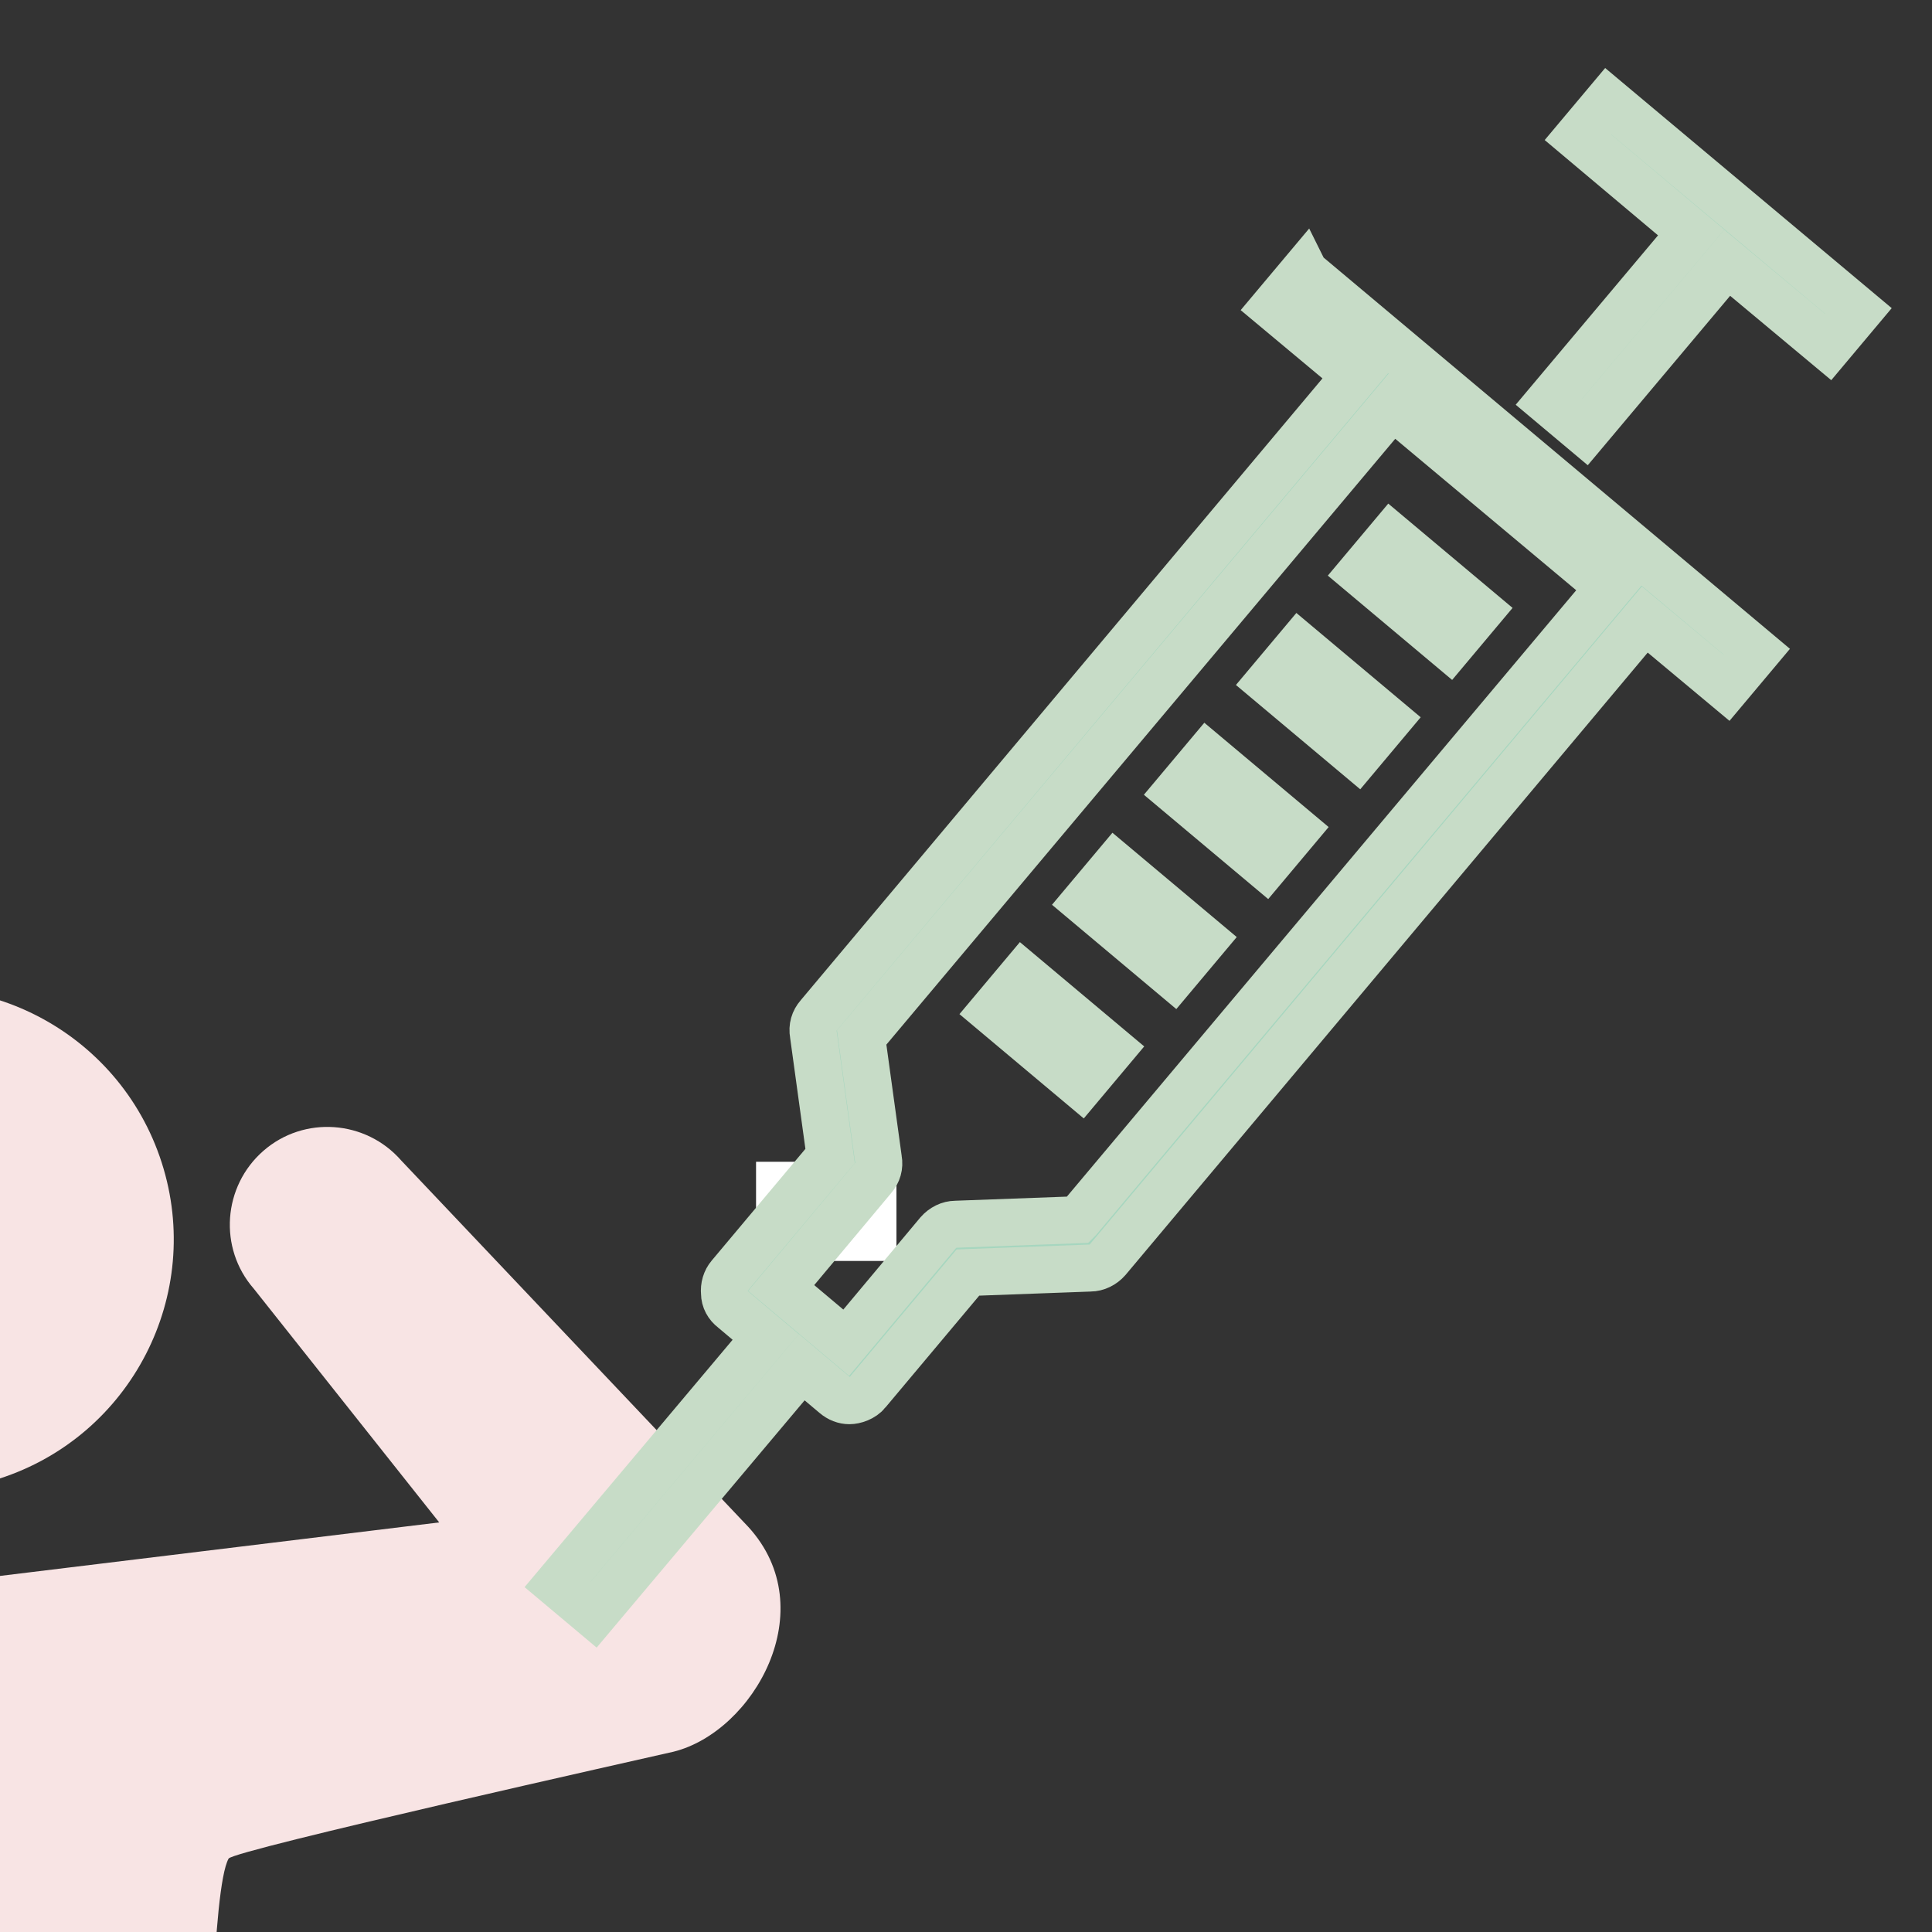
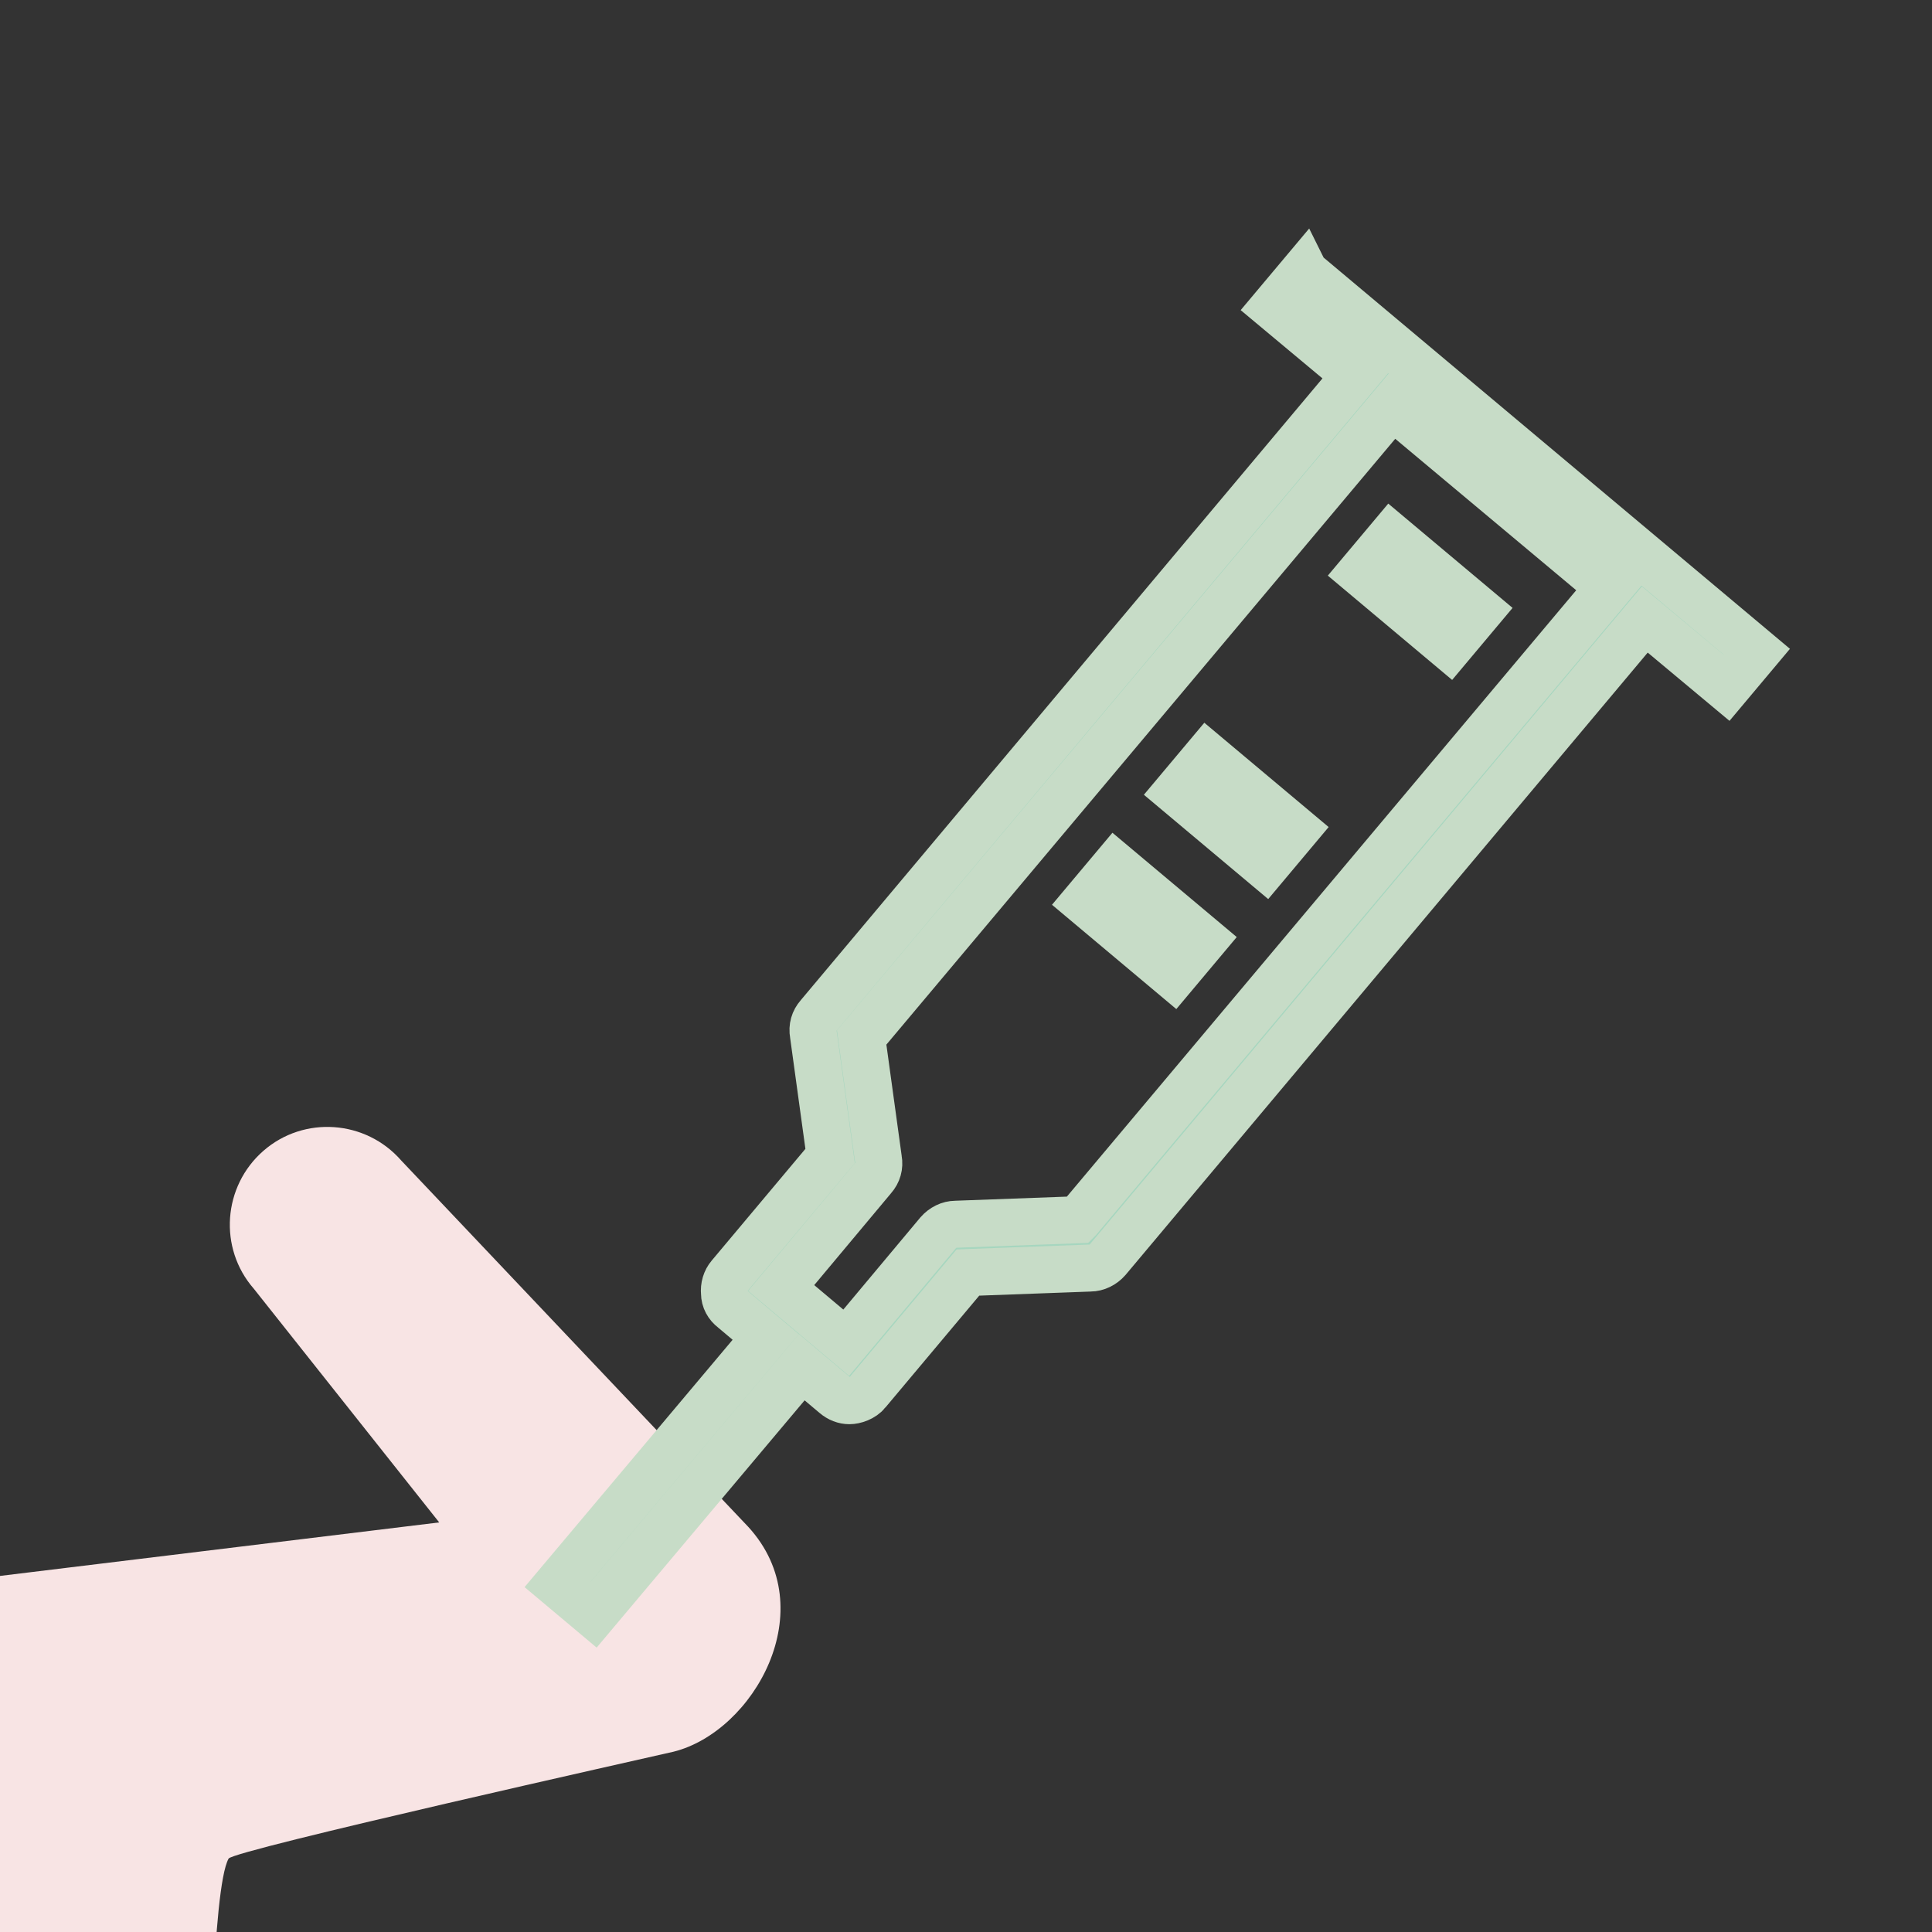
<svg xmlns="http://www.w3.org/2000/svg" id="_レイヤー_1" data-name="レイヤー_1" version="1.1" viewBox="0 0 300 300">
  <rect x="0" y="0" width="300" height="300" fill="#333333" stroke="none" />
  <defs>
    <style>
      .st0 {
        fill: none;
      }

      .st1 {
        fill: #f8e4e4;
      }

      .st2 {
        fill: #fff;
      }

      .st3 {
        fill: #a6d6bf;
        stroke: #c7dcc7;
        stroke-miterlimit: 10;
        stroke-width: 7.3px;
      }

      .st4 {
        clip-path: url(#clippath);
      }
    </style>
    <clipPath id="clippath">
      <rect class="st0" width="300" height="300" />
    </clipPath>
  </defs>
  <g class="st4">
-     <rect class="st2" x="117.4" y="180.4" width="21.8" height="15.4" />
    <g>
-       <path class="st1" d="M-24,155.3c-20.5,6.6-31.8,28.6-25.2,49.1,6.6,20.5,28.6,31.8,49.1,25.2,20.5-6.6,31.8-28.6,25.2-49.1-6.6-20.5-28.6-31.8-49.1-25.2Z" />
+       <path class="st1" d="M-24,155.3Z" />
      <path class="st1" d="M-93.7,327H32.6s.3-33.8,2.9-38.4c.7-1.3,66.1-15.9,69.1-16.6,12.4-3.1,23.3-22.1,11.6-34.9l-53.9-56.9c-5.5-6.3-15.1-7-21.4-1.5-6.3,5.5-7,15.1-1.5,21.4l28.8,36.3s-87,10.6-87,10.6c-35.5,4.4-66.3,12.1-71.4,51.1l-3.4,28.8Z" />
    </g>
    <g>
-       <polygon class="st3" points="249.7 15.7 245 21.3 262.6 36.1 240.5 62.4 246.1 67.1 268.2 40.8 283.9 53.9 288.6 48.3 249.7 15.7" />
      <path class="st3" d="M202.5,42.1l-4.7,5.6,12.7,10.6-83.4,99.4c-.7.8-1,1.8-.8,2.9l2.6,18.9-15.6,18.6c-.6.7-.9,1.7-.8,2.7,0,1,.5,1.9,1.3,2.5l5.1,4.3-32.3,38.4,5.6,4.7,32.3-38.4,5.1,4.3c.7.6,1.5.9,2.3.9s2.1-.4,2.8-1.3l15.6-18.6,19-.7c1,0,2-.5,2.7-1.3l83.4-99.4,12.7,10.6,4.7-5.6-70.2-58.9ZM167.4,189.4l-19,.7c-1,0-2,.5-2.7,1.3l-14.3,17.1-10.1-8.5,14.3-17.1c.7-.8,1-1.8.8-2.9l-2.6-18.9,82.4-98.1,33.7,28.2-82.4,98.1Z" />
-       <rect class="st3" x="159.7" y="151" width="7.3" height="17.9" transform="translate(-64.2 182.3) rotate(-50)" />
      <rect class="st3" x="174" y="134" width="7.3" height="17.9" transform="translate(-46 187.2) rotate(-50)" />
      <rect class="st3" x="188.3" y="117" width="7.3" height="17.9" transform="translate(-27.9 192) rotate(-50)" />
-       <rect class="st3" x="202.6" y="99.9" width="7.3" height="17.9" transform="translate(-9.7 196.9) rotate(-50)" />
      <rect class="st3" x="216.9" y="82.9" width="7.3" height="17.9" transform="translate(8.4 201.8) rotate(-50)" />
    </g>
  </g>
</svg>